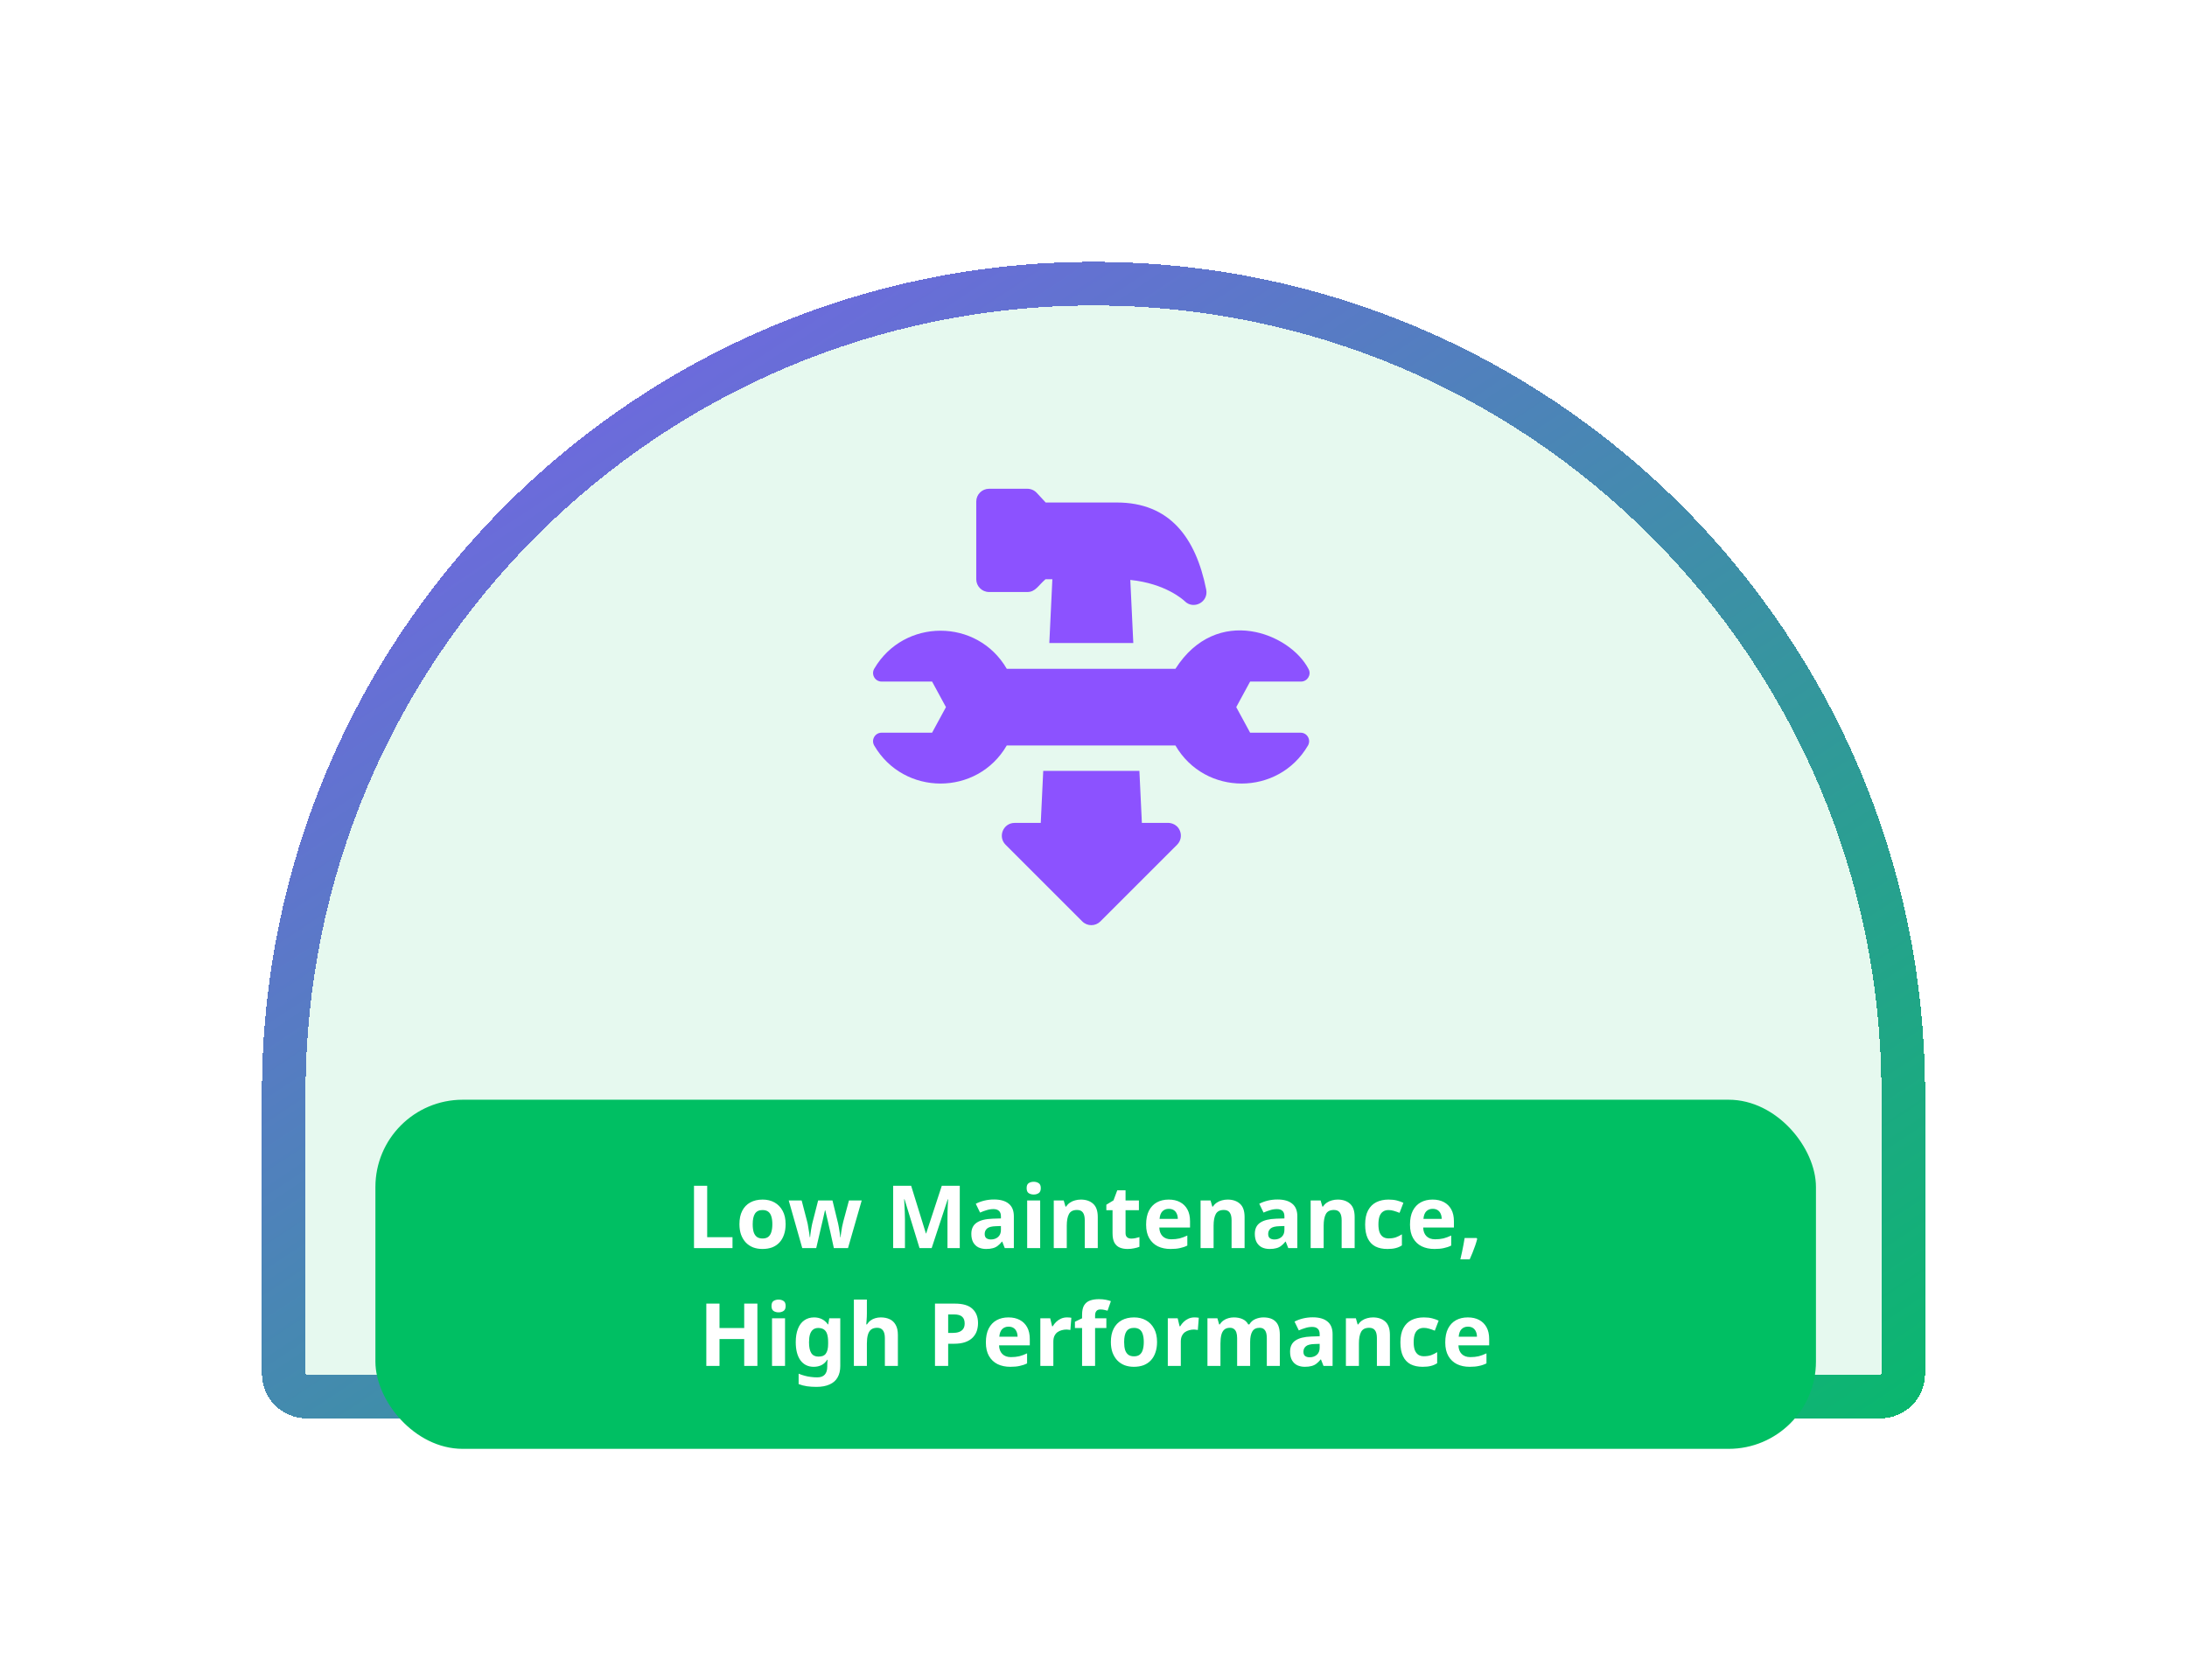
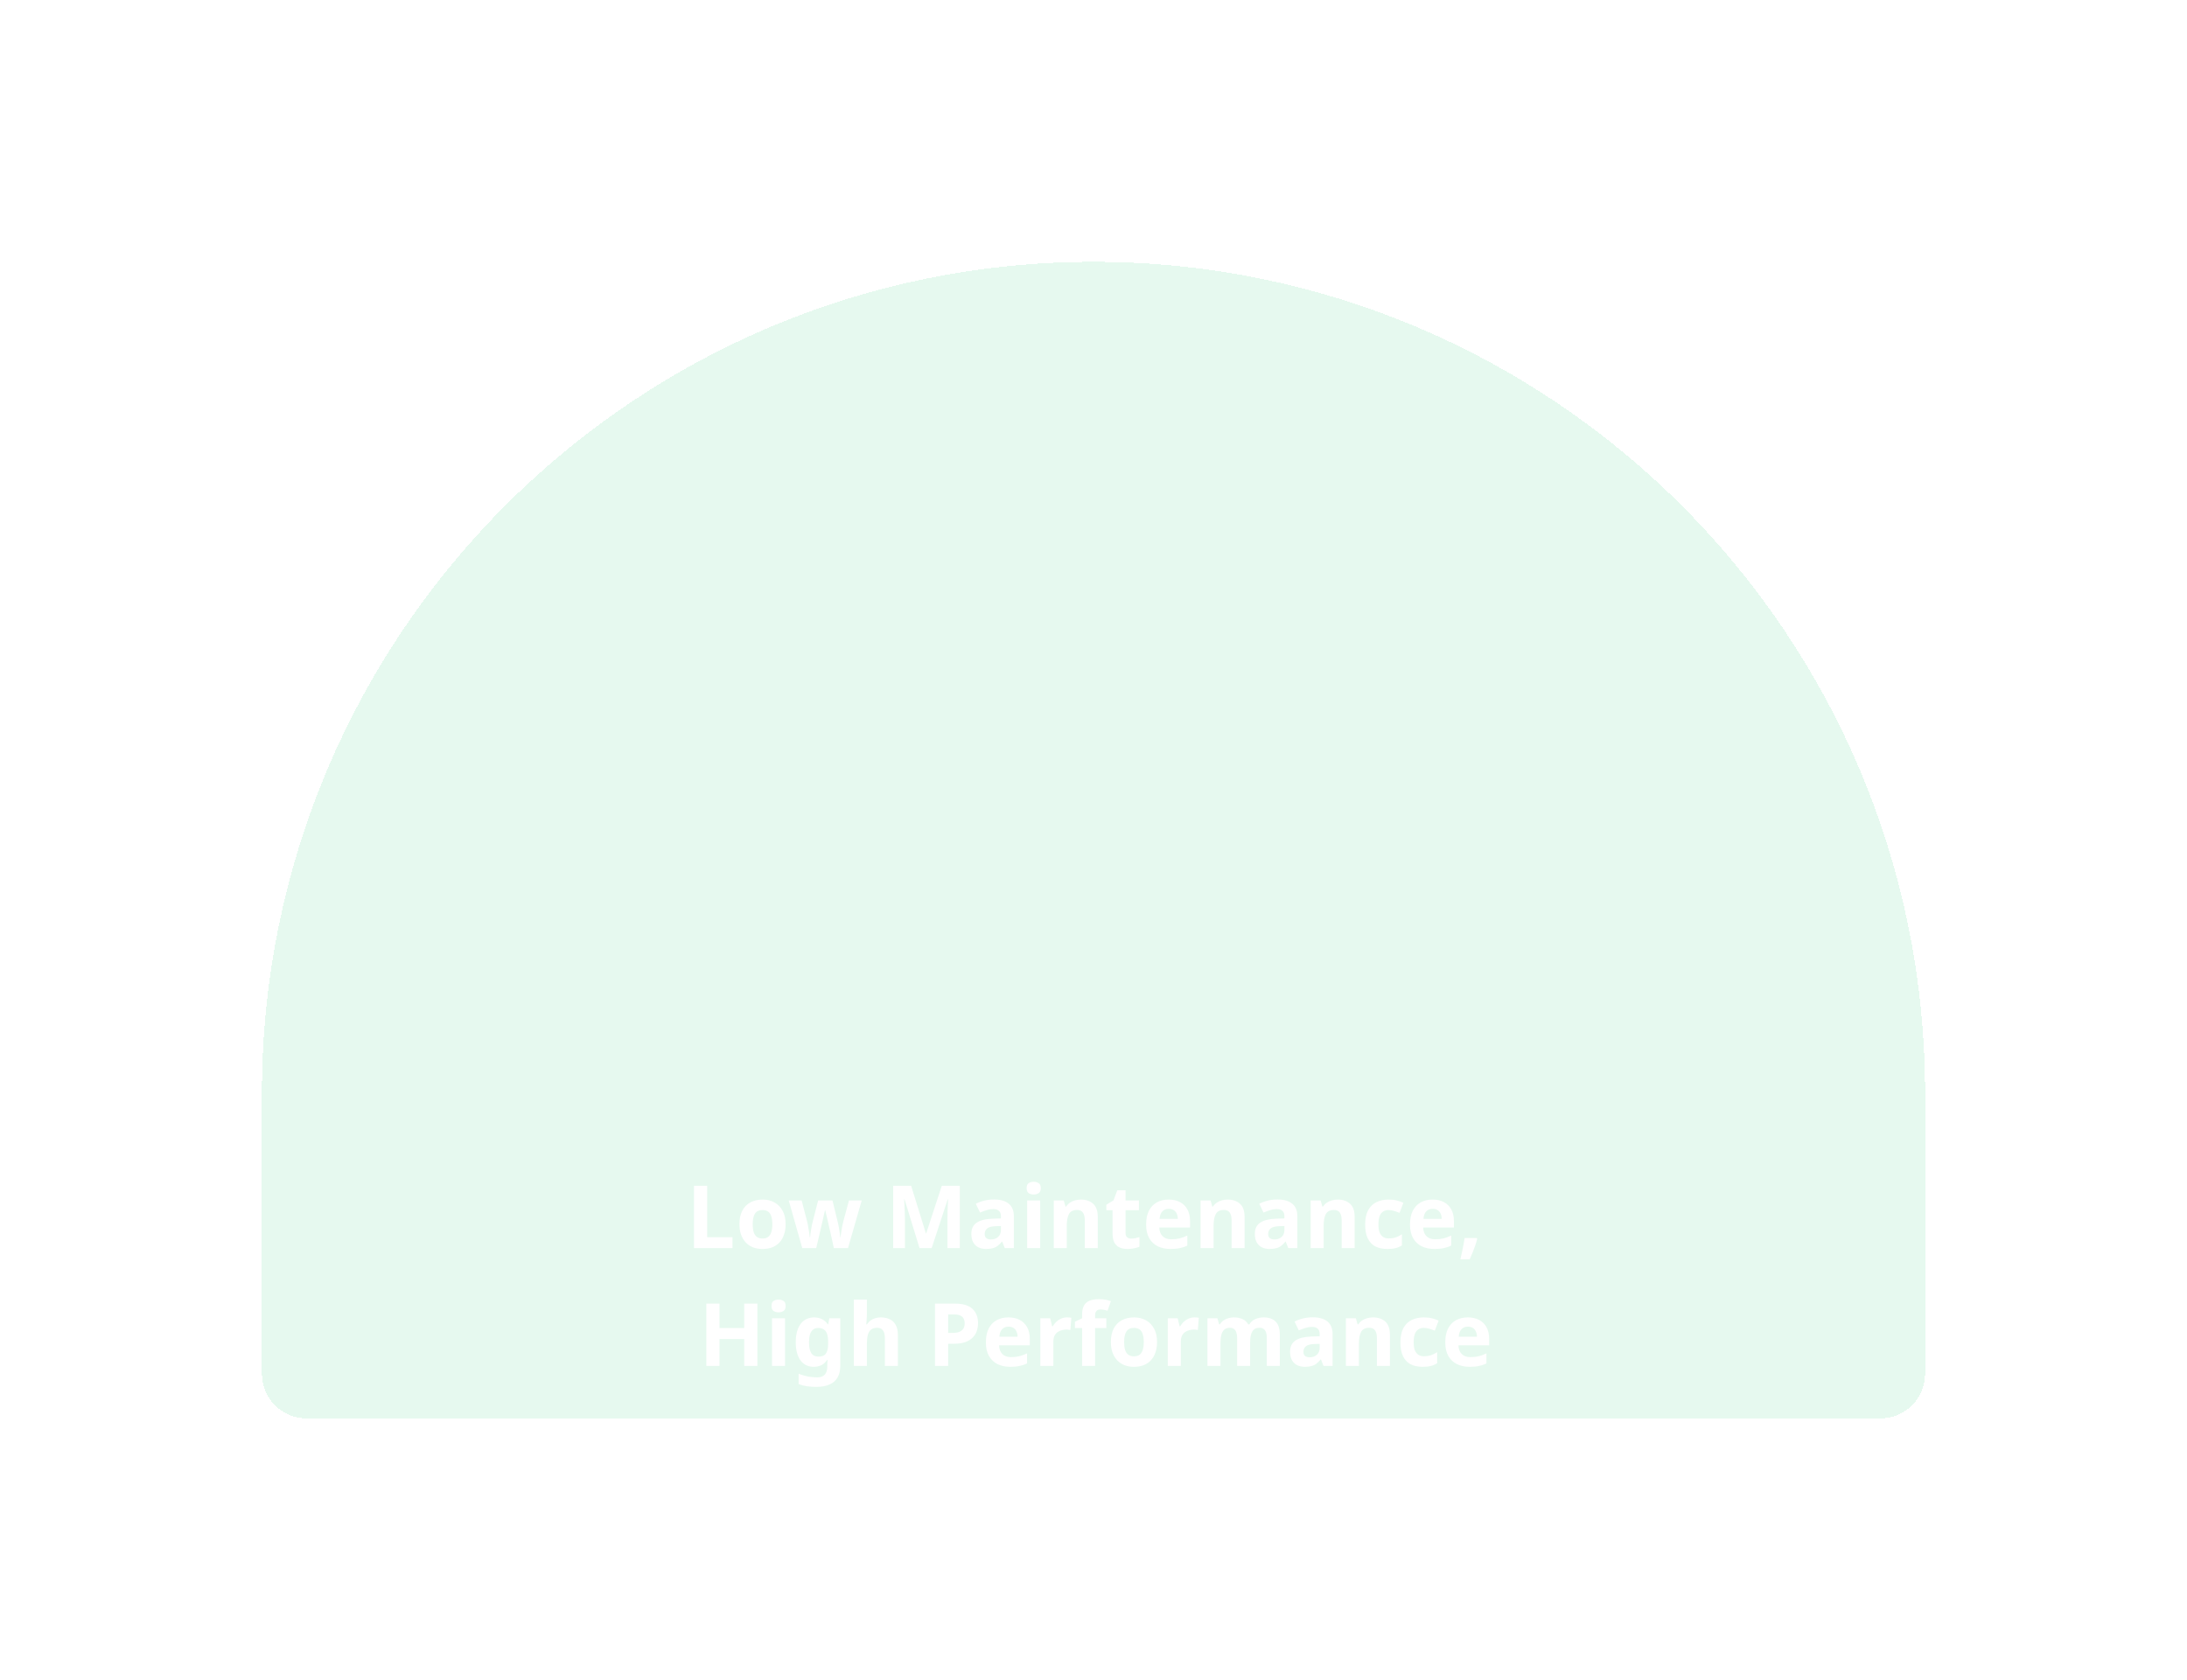
<svg xmlns="http://www.w3.org/2000/svg" width="501" height="385" viewBox="0 0 501 385" fill="none">
  <g filter="url(#filter0_d_24_3424)">
    <path d="M60 230.5C60 125.29 145.29 40 250.5 40V40C355.71 40 441 125.29 441 230.5V294.808C441 300.437 436.437 305 430.808 305H70.192C64.563 305 60 300.437 60 294.808V230.5Z" fill="#00BF63" fill-opacity="0.1" shape-rendering="crispEdges" />
-     <path d="M436 230.5V294.808C436 297.675 433.675 300 430.808 300H70.192C67.325 300 65 297.675 65 294.808V230.5C65 128.051 148.051 45 250.5 45C352.949 45 436 128.051 436 230.5Z" stroke="url(#paint0_linear_24_3424)" stroke-width="10" shape-rendering="crispEdges" />
  </g>
  <g clip-path="url(#clip0_24_3424)">
-     <path d="M226.572 135.657H235.351C237.193 135.657 237.822 134.188 239.498 132.737H241.076L240.38 147.352H259.619L258.931 132.891C267 133.7 271.099 137.476 271.386 137.749C273.387 139.793 276.9 137.984 276.319 135.089C273.927 123.157 267.928 115.149 255.85 115.149H239.55L237.5 112.938C236.945 112.34 236.167 112 235.351 112H226.572C224.954 112 223.642 113.312 223.642 114.93V132.728C223.642 134.346 224.954 135.657 226.572 135.657Z" fill="#8C52FF" />
-     <path d="M267.584 188.558L261.582 188.564L261.014 176.648H238.985L238.417 188.567H232.431C229.829 188.567 228.517 191.726 230.36 193.569L247.933 211.142C249.077 212.286 250.932 212.286 252.076 211.142L269.659 193.559C270.497 192.721 270.748 191.46 270.294 190.365C269.518 188.496 267.604 188.564 267.584 188.558Z" fill="#8C52FF" />
    <path d="M297.946 167.896H286.379L283.2 162.037L286.379 156.178H298.04C299.495 156.178 300.45 154.638 299.784 153.344C295.536 145.088 278.765 138.401 269.273 153.248H230.628C223.882 141.619 207.067 141.625 200.276 153.227C199.511 154.534 200.441 156.178 201.956 156.178H213.522L216.701 162.037L213.522 167.896H201.952C200.44 167.896 199.509 169.537 200.271 170.844C207.025 182.428 223.869 182.478 230.628 170.826H269.273C276.019 182.454 292.834 182.449 299.625 170.847C300.39 169.54 299.46 167.896 297.946 167.896Z" fill="#8C52FF" />
  </g>
-   <rect x="86" y="252" width="330" height="80" rx="20" fill="#00BF63" />
  <path d="M158.982 286V271.72H162.002V283.5H167.802V286H158.982ZM179.97 280.52C179.97 281.427 179.844 282.233 179.59 282.94C179.35 283.647 178.997 284.247 178.53 284.74C178.077 285.22 177.524 285.587 176.87 285.84C176.217 286.08 175.477 286.2 174.65 286.2C173.89 286.2 173.184 286.08 172.53 285.84C171.89 285.587 171.337 285.22 170.87 284.74C170.404 284.247 170.037 283.647 169.77 282.94C169.517 282.233 169.39 281.427 169.39 280.52C169.39 279.307 169.604 278.287 170.03 277.46C170.457 276.62 171.07 275.98 171.87 275.54C172.67 275.1 173.617 274.88 174.71 274.88C175.737 274.88 176.644 275.1 177.43 275.54C178.217 275.98 178.837 276.62 179.29 277.46C179.744 278.287 179.97 279.307 179.97 280.52ZM172.43 280.52C172.43 281.24 172.504 281.847 172.65 282.34C172.81 282.82 173.057 283.187 173.39 283.44C173.724 283.68 174.157 283.8 174.69 283.8C175.224 283.8 175.65 283.68 175.97 283.44C176.304 283.187 176.544 282.82 176.69 282.34C176.85 281.847 176.93 281.24 176.93 280.52C176.93 279.8 176.85 279.2 176.69 278.72C176.544 278.24 176.304 277.88 175.97 277.64C175.637 277.4 175.204 277.28 174.67 277.28C173.884 277.28 173.31 277.553 172.95 278.1C172.604 278.633 172.43 279.44 172.43 280.52ZM190.182 282.18C190.129 281.953 190.049 281.62 189.942 281.18C189.849 280.727 189.742 280.247 189.622 279.74C189.502 279.22 189.389 278.747 189.282 278.32C189.176 277.88 189.102 277.56 189.062 277.36H188.982C188.942 277.56 188.869 277.88 188.762 278.32C188.669 278.747 188.562 279.22 188.442 279.74C188.322 280.247 188.209 280.727 188.102 281.18C187.996 281.633 187.916 281.98 187.862 282.22L186.982 286H183.782L180.682 275.08H183.642L184.902 279.92C184.996 280.253 185.076 280.653 185.142 281.12C185.222 281.587 185.296 282.04 185.362 282.48C185.429 282.907 185.476 283.247 185.502 283.5H185.582C185.596 283.313 185.622 283.067 185.662 282.76C185.702 282.44 185.749 282.113 185.802 281.78C185.869 281.447 185.922 281.147 185.962 280.88C186.016 280.6 186.056 280.413 186.082 280.32L187.422 275.08H190.702L191.982 280.32C192.036 280.507 192.096 280.807 192.162 281.22C192.242 281.633 192.309 282.053 192.362 282.48C192.429 282.907 192.462 283.247 192.462 283.5H192.542C192.569 283.273 192.616 282.947 192.682 282.52C192.749 282.08 192.822 281.62 192.902 281.14C192.996 280.66 193.089 280.253 193.182 279.92L194.482 275.08H197.402L194.262 286H191.022L190.182 282.18ZM210.647 286L207.207 274.8H207.127C207.14 275.067 207.16 275.467 207.187 276C207.213 276.533 207.24 277.107 207.267 277.72C207.293 278.32 207.307 278.867 207.307 279.36V286H204.607V271.72H208.727L212.107 282.64H212.167L215.747 271.72H219.867V286H217.047V279.24C217.047 278.787 217.053 278.267 217.067 277.68C217.093 277.093 217.113 276.54 217.127 276.02C217.153 275.487 217.173 275.087 217.187 274.82H217.107L213.427 286H210.647ZM227.714 274.86C229.18 274.86 230.3 275.18 231.074 275.82C231.86 276.447 232.254 277.413 232.254 278.72V286H230.174L229.594 284.52H229.514C229.207 284.907 228.887 285.227 228.554 285.48C228.234 285.733 227.86 285.913 227.434 286.02C227.02 286.14 226.507 286.2 225.894 286.2C225.254 286.2 224.674 286.08 224.154 285.84C223.647 285.587 223.247 285.207 222.954 284.7C222.66 284.18 222.514 283.527 222.514 282.74C222.514 281.58 222.92 280.727 223.734 280.18C224.547 279.62 225.767 279.313 227.394 279.26L229.294 279.2V278.72C229.294 278.147 229.14 277.727 228.834 277.46C228.54 277.193 228.127 277.06 227.594 277.06C227.06 277.06 226.54 277.14 226.034 277.3C225.527 277.447 225.02 277.633 224.514 277.86L223.534 275.84C224.12 275.533 224.767 275.293 225.474 275.12C226.194 274.947 226.94 274.86 227.714 274.86ZM228.134 280.98C227.174 281.007 226.507 281.18 226.134 281.5C225.76 281.82 225.574 282.24 225.574 282.76C225.574 283.213 225.707 283.54 225.974 283.74C226.24 283.927 226.587 284.02 227.014 284.02C227.654 284.02 228.194 283.833 228.634 283.46C229.074 283.073 229.294 282.533 229.294 281.84V280.94L228.134 280.98ZM238.284 275.08V286H235.304V275.08H238.284ZM236.804 270.8C237.244 270.8 237.624 270.907 237.944 271.12C238.264 271.32 238.424 271.7 238.424 272.26C238.424 272.807 238.264 273.187 237.944 273.4C237.624 273.613 237.244 273.72 236.804 273.72C236.351 273.72 235.964 273.613 235.644 273.4C235.337 273.187 235.184 272.807 235.184 272.26C235.184 271.7 235.337 271.32 235.644 271.12C235.964 270.907 236.351 270.8 236.804 270.8ZM247.598 274.88C248.771 274.88 249.711 275.2 250.418 275.84C251.125 276.467 251.478 277.48 251.478 278.88V286H248.498V279.62C248.498 278.833 248.358 278.247 248.078 277.86C247.798 277.46 247.351 277.26 246.738 277.26C245.831 277.26 245.211 277.573 244.878 278.2C244.545 278.813 244.378 279.7 244.378 280.86V286H241.398V275.08H243.678L244.078 276.48H244.238C244.478 276.107 244.771 275.807 245.118 275.58C245.465 275.34 245.851 275.167 246.278 275.06C246.705 274.94 247.145 274.88 247.598 274.88ZM259.142 283.82C259.476 283.82 259.796 283.787 260.102 283.72C260.409 283.653 260.716 283.573 261.022 283.48V285.7C260.702 285.833 260.302 285.947 259.822 286.04C259.356 286.147 258.842 286.2 258.282 286.2C257.629 286.2 257.042 286.093 256.522 285.88C256.016 285.667 255.609 285.3 255.302 284.78C255.009 284.247 254.862 283.513 254.862 282.58V277.32H253.442V276.06L255.082 275.06L255.942 272.76H257.842V275.08H260.902V277.32H257.842V282.58C257.842 282.993 257.962 283.307 258.202 283.52C258.442 283.72 258.756 283.82 259.142 283.82ZM267.714 274.88C268.728 274.88 269.594 275.073 270.314 275.46C271.048 275.847 271.614 276.407 272.014 277.14C272.414 277.873 272.614 278.773 272.614 279.84V281.28H265.574C265.601 282.12 265.848 282.78 266.314 283.26C266.794 283.74 267.454 283.98 268.294 283.98C269.001 283.98 269.641 283.913 270.214 283.78C270.788 283.633 271.381 283.413 271.994 283.12V285.42C271.461 285.687 270.894 285.88 270.294 286C269.708 286.133 268.994 286.2 268.154 286.2C267.061 286.2 266.094 286 265.254 285.6C264.414 285.187 263.754 284.567 263.274 283.74C262.794 282.913 262.554 281.873 262.554 280.62C262.554 279.34 262.768 278.28 263.194 277.44C263.634 276.587 264.241 275.947 265.014 275.52C265.788 275.093 266.688 274.88 267.714 274.88ZM267.734 277C267.161 277 266.681 277.187 266.294 277.56C265.921 277.933 265.701 278.513 265.634 279.3H269.814C269.814 278.86 269.734 278.467 269.574 278.12C269.428 277.773 269.201 277.5 268.894 277.3C268.588 277.1 268.201 277 267.734 277ZM281.231 274.88C282.404 274.88 283.344 275.2 284.051 275.84C284.757 276.467 285.111 277.48 285.111 278.88V286H282.131V279.62C282.131 278.833 281.991 278.247 281.711 277.86C281.431 277.46 280.984 277.26 280.371 277.26C279.464 277.26 278.844 277.573 278.511 278.2C278.177 278.813 278.011 279.7 278.011 280.86V286H275.031V275.08H277.311L277.711 276.48H277.871C278.111 276.107 278.404 275.807 278.751 275.58C279.097 275.34 279.484 275.167 279.911 275.06C280.337 274.94 280.777 274.88 281.231 274.88ZM292.655 274.86C294.122 274.86 295.242 275.18 296.015 275.82C296.802 276.447 297.195 277.413 297.195 278.72V286H295.115L294.535 284.52H294.455C294.149 284.907 293.829 285.227 293.495 285.48C293.175 285.733 292.802 285.913 292.375 286.02C291.962 286.14 291.449 286.2 290.835 286.2C290.195 286.2 289.615 286.08 289.095 285.84C288.589 285.587 288.189 285.207 287.895 284.7C287.602 284.18 287.455 283.527 287.455 282.74C287.455 281.58 287.862 280.727 288.675 280.18C289.489 279.62 290.709 279.313 292.335 279.26L294.235 279.2V278.72C294.235 278.147 294.082 277.727 293.775 277.46C293.482 277.193 293.069 277.06 292.535 277.06C292.002 277.06 291.482 277.14 290.975 277.3C290.469 277.447 289.962 277.633 289.455 277.86L288.475 275.84C289.062 275.533 289.709 275.293 290.415 275.12C291.135 274.947 291.882 274.86 292.655 274.86ZM293.075 280.98C292.115 281.007 291.449 281.18 291.075 281.5C290.702 281.82 290.515 282.24 290.515 282.76C290.515 283.213 290.649 283.54 290.915 283.74C291.182 283.927 291.529 284.02 291.955 284.02C292.595 284.02 293.135 283.833 293.575 283.46C294.015 283.073 294.235 282.533 294.235 281.84V280.94L293.075 280.98ZM306.446 274.88C307.619 274.88 308.559 275.2 309.266 275.84C309.972 276.467 310.326 277.48 310.326 278.88V286H307.346V279.62C307.346 278.833 307.206 278.247 306.926 277.86C306.646 277.46 306.199 277.26 305.586 277.26C304.679 277.26 304.059 277.573 303.726 278.2C303.392 278.813 303.226 279.7 303.226 280.86V286H300.246V275.08H302.526L302.926 276.48H303.086C303.326 276.107 303.619 275.807 303.966 275.58C304.312 275.34 304.699 275.167 305.126 275.06C305.552 274.94 305.992 274.88 306.446 274.88ZM317.83 286.2C316.75 286.2 315.83 286.007 315.07 285.62C314.31 285.22 313.73 284.607 313.33 283.78C312.93 282.953 312.73 281.893 312.73 280.6C312.73 279.267 312.957 278.18 313.41 277.34C313.863 276.5 314.49 275.88 315.29 275.48C316.103 275.08 317.037 274.88 318.09 274.88C318.837 274.88 319.483 274.953 320.03 275.1C320.59 275.247 321.077 275.42 321.49 275.62L320.61 277.92C320.143 277.733 319.703 277.58 319.29 277.46C318.89 277.34 318.49 277.28 318.09 277.28C317.57 277.28 317.137 277.407 316.79 277.66C316.443 277.9 316.183 278.267 316.01 278.76C315.85 279.24 315.77 279.847 315.77 280.58C315.77 281.3 315.857 281.9 316.03 282.38C316.217 282.847 316.483 283.2 316.83 283.44C317.177 283.667 317.597 283.78 318.09 283.78C318.717 283.78 319.27 283.7 319.75 283.54C320.23 283.367 320.697 283.133 321.15 282.84V285.38C320.697 285.673 320.217 285.88 319.71 286C319.217 286.133 318.59 286.2 317.83 286.2ZM328.164 274.88C329.177 274.88 330.044 275.073 330.764 275.46C331.497 275.847 332.064 276.407 332.464 277.14C332.864 277.873 333.064 278.773 333.064 279.84V281.28H326.024C326.05 282.12 326.297 282.78 326.764 283.26C327.244 283.74 327.904 283.98 328.744 283.98C329.45 283.98 330.09 283.913 330.664 283.78C331.237 283.633 331.83 283.413 332.444 283.12V285.42C331.91 285.687 331.344 285.88 330.744 286C330.157 286.133 329.444 286.2 328.604 286.2C327.51 286.2 326.544 286 325.704 285.6C324.864 285.187 324.204 284.567 323.724 283.74C323.244 282.913 323.004 281.873 323.004 280.62C323.004 279.34 323.217 278.28 323.644 277.44C324.084 276.587 324.69 275.947 325.464 275.52C326.237 275.093 327.137 274.88 328.164 274.88ZM328.184 277C327.61 277 327.13 277.187 326.744 277.56C326.37 277.933 326.15 278.513 326.084 279.3H330.264C330.264 278.86 330.184 278.467 330.024 278.12C329.877 277.773 329.65 277.5 329.344 277.3C329.037 277.1 328.65 277 328.184 277ZM338.4 283.9C338.28 284.367 338.127 284.873 337.94 285.42C337.753 285.953 337.553 286.487 337.34 287.02C337.127 287.567 336.907 288.087 336.68 288.58H334.54C334.673 288.047 334.8 287.487 334.92 286.9C335.04 286.327 335.153 285.76 335.26 285.2C335.367 284.64 335.453 284.133 335.52 283.68H338.26L338.4 283.9ZM173.504 313H170.484V306.84H164.824V313H161.804V298.72H164.824V304.32H170.484V298.72H173.504V313ZM179.837 302.08V313H176.857V302.08H179.837ZM178.357 297.8C178.797 297.8 179.177 297.907 179.497 298.12C179.817 298.32 179.977 298.7 179.977 299.26C179.977 299.807 179.817 300.187 179.497 300.4C179.177 300.613 178.797 300.72 178.357 300.72C177.904 300.72 177.517 300.613 177.197 300.4C176.89 300.187 176.737 299.807 176.737 299.26C176.737 298.7 176.89 298.32 177.197 298.12C177.517 297.907 177.904 297.8 178.357 297.8ZM186.491 301.88C187.157 301.88 187.757 302.013 188.291 302.28C188.824 302.547 189.277 302.947 189.651 303.48H189.731L189.971 302.08H192.491V313.02C192.491 314.06 192.284 314.933 191.871 315.64C191.471 316.347 190.864 316.88 190.051 317.24C189.237 317.613 188.231 317.8 187.031 317.8C186.257 317.8 185.537 317.753 184.871 317.66C184.217 317.567 183.577 317.4 182.951 317.16V314.78C183.404 314.967 183.857 315.12 184.311 315.24C184.777 315.373 185.251 315.467 185.731 315.52C186.224 315.587 186.717 315.62 187.211 315.62C187.984 315.62 188.557 315.413 188.931 315C189.317 314.587 189.511 313.967 189.511 313.14V312.92C189.511 312.693 189.517 312.46 189.531 312.22C189.557 311.98 189.577 311.767 189.591 311.58H189.511C189.137 312.153 188.691 312.567 188.171 312.82C187.651 313.073 187.064 313.2 186.411 313.2C185.117 313.2 184.104 312.707 183.371 311.72C182.651 310.72 182.291 309.333 182.291 307.56C182.291 306.36 182.457 305.34 182.791 304.5C183.124 303.647 183.604 303 184.231 302.56C184.871 302.107 185.624 301.88 186.491 301.88ZM187.431 304.3C186.964 304.3 186.571 304.427 186.251 304.68C185.944 304.92 185.711 305.287 185.551 305.78C185.404 306.26 185.331 306.867 185.331 307.6C185.331 308.693 185.504 309.513 185.851 310.06C186.197 310.593 186.737 310.86 187.471 310.86C187.857 310.86 188.191 310.813 188.471 310.72C188.751 310.613 188.977 310.447 189.151 310.22C189.337 309.98 189.477 309.673 189.571 309.3C189.664 308.927 189.711 308.473 189.711 307.94V307.58C189.711 306.793 189.631 306.16 189.471 305.68C189.311 305.2 189.064 304.853 188.731 304.64C188.397 304.413 187.964 304.3 187.431 304.3ZM198.587 300.9C198.587 301.433 198.567 301.947 198.527 302.44C198.5 302.933 198.474 303.28 198.447 303.48H198.607C198.847 303.107 199.127 302.807 199.447 302.58C199.767 302.34 200.12 302.167 200.507 302.06C200.907 301.94 201.327 301.88 201.767 301.88C202.554 301.88 203.24 302.02 203.827 302.3C204.414 302.58 204.867 303.013 205.187 303.6C205.52 304.187 205.687 304.947 205.687 305.88V313H202.707V306.62C202.707 305.833 202.56 305.247 202.267 304.86C201.987 304.46 201.547 304.26 200.947 304.26C200.347 304.26 199.874 304.4 199.527 304.68C199.194 304.96 198.954 305.367 198.807 305.9C198.66 306.433 198.587 307.087 198.587 307.86V313H195.607V297.8H198.587V300.9ZM218.747 298.72C220.587 298.72 221.927 299.12 222.767 299.92C223.62 300.707 224.047 301.793 224.047 303.18C224.047 303.807 223.953 304.407 223.767 304.98C223.58 305.54 223.267 306.047 222.827 306.5C222.4 306.94 221.833 307.287 221.127 307.54C220.42 307.793 219.547 307.92 218.507 307.92H217.207V313H214.187V298.72H218.747ZM218.587 301.2H217.207V305.44H218.207C218.78 305.44 219.273 305.367 219.687 305.22C220.1 305.073 220.42 304.84 220.647 304.52C220.873 304.2 220.987 303.787 220.987 303.28C220.987 302.573 220.793 302.053 220.407 301.72C220.02 301.373 219.413 301.2 218.587 301.2ZM231.005 301.88C232.019 301.88 232.885 302.073 233.605 302.46C234.339 302.847 234.905 303.407 235.305 304.14C235.705 304.873 235.905 305.773 235.905 306.84V308.28H228.865C228.892 309.12 229.139 309.78 229.605 310.26C230.085 310.74 230.745 310.98 231.585 310.98C232.292 310.98 232.932 310.913 233.505 310.78C234.079 310.633 234.672 310.413 235.285 310.12V312.42C234.752 312.687 234.185 312.88 233.585 313C232.999 313.133 232.285 313.2 231.445 313.2C230.352 313.2 229.385 313 228.545 312.6C227.705 312.187 227.045 311.567 226.565 310.74C226.085 309.913 225.845 308.873 225.845 307.62C225.845 306.34 226.059 305.28 226.485 304.44C226.925 303.587 227.532 302.947 228.305 302.52C229.079 302.093 229.979 301.88 231.005 301.88ZM231.025 304C230.452 304 229.972 304.187 229.585 304.56C229.212 304.933 228.992 305.513 228.925 306.3H233.105C233.105 305.86 233.025 305.467 232.865 305.12C232.719 304.773 232.492 304.5 232.185 304.3C231.879 304.1 231.492 304 231.025 304ZM244.422 301.88C244.568 301.88 244.742 301.887 244.942 301.9C245.142 301.913 245.302 301.933 245.422 301.96L245.202 304.76C245.108 304.733 244.968 304.713 244.782 304.7C244.608 304.673 244.455 304.66 244.322 304.66C243.935 304.66 243.562 304.713 243.202 304.82C242.842 304.913 242.515 305.067 242.222 305.28C241.942 305.493 241.715 305.78 241.542 306.14C241.382 306.487 241.302 306.92 241.302 307.44V313H238.322V302.08H240.582L241.022 303.92H241.162C241.375 303.547 241.642 303.207 241.962 302.9C242.282 302.593 242.648 302.347 243.062 302.16C243.488 301.973 243.942 301.88 244.422 301.88ZM253.444 304.32H250.864V313H247.884V304.32H246.244V302.88L247.884 302.08V301.28C247.884 300.347 248.037 299.627 248.344 299.12C248.664 298.6 249.11 298.233 249.684 298.02C250.27 297.807 250.957 297.7 251.744 297.7C252.33 297.7 252.857 297.747 253.324 297.84C253.804 297.933 254.19 298.04 254.484 298.16L253.724 300.34C253.497 300.273 253.25 300.213 252.984 300.16C252.717 300.093 252.41 300.06 252.064 300.06C251.65 300.06 251.344 300.187 251.144 300.44C250.957 300.693 250.864 301.013 250.864 301.4V302.08H253.444V304.32ZM265.058 307.52C265.058 308.427 264.931 309.233 264.678 309.94C264.438 310.647 264.085 311.247 263.618 311.74C263.165 312.22 262.611 312.587 261.958 312.84C261.305 313.08 260.565 313.2 259.738 313.2C258.978 313.2 258.271 313.08 257.618 312.84C256.978 312.587 256.425 312.22 255.958 311.74C255.491 311.247 255.125 310.647 254.858 309.94C254.605 309.233 254.478 308.427 254.478 307.52C254.478 306.307 254.691 305.287 255.118 304.46C255.545 303.62 256.158 302.98 256.958 302.54C257.758 302.1 258.705 301.88 259.798 301.88C260.825 301.88 261.731 302.1 262.518 302.54C263.305 302.98 263.925 303.62 264.378 304.46C264.831 305.287 265.058 306.307 265.058 307.52ZM257.518 307.52C257.518 308.24 257.591 308.847 257.738 309.34C257.898 309.82 258.145 310.187 258.478 310.44C258.811 310.68 259.245 310.8 259.778 310.8C260.311 310.8 260.738 310.68 261.058 310.44C261.391 310.187 261.631 309.82 261.778 309.34C261.938 308.847 262.018 308.24 262.018 307.52C262.018 306.8 261.938 306.2 261.778 305.72C261.631 305.24 261.391 304.88 261.058 304.64C260.725 304.4 260.291 304.28 259.758 304.28C258.971 304.28 258.398 304.553 258.038 305.1C257.691 305.633 257.518 306.44 257.518 307.52ZM273.621 301.88C273.768 301.88 273.941 301.887 274.141 301.9C274.341 301.913 274.501 301.933 274.621 301.96L274.401 304.76C274.308 304.733 274.168 304.713 273.981 304.7C273.808 304.673 273.654 304.66 273.521 304.66C273.134 304.66 272.761 304.713 272.401 304.82C272.041 304.913 271.714 305.067 271.421 305.28C271.141 305.493 270.914 305.78 270.741 306.14C270.581 306.487 270.501 306.92 270.501 307.44V313H267.521V302.08H269.781L270.221 303.92H270.361C270.574 303.547 270.841 303.207 271.161 302.9C271.481 302.593 271.848 302.347 272.261 302.16C272.688 301.973 273.141 301.88 273.621 301.88ZM289.423 301.88C290.663 301.88 291.596 302.2 292.223 302.84C292.863 303.467 293.183 304.48 293.183 305.88V313H290.203V306.62C290.203 305.833 290.07 305.247 289.803 304.86C289.536 304.46 289.123 304.26 288.563 304.26C287.776 304.26 287.216 304.54 286.883 305.1C286.55 305.66 286.383 306.467 286.383 307.52V313H283.403V306.62C283.403 306.1 283.343 305.667 283.223 305.32C283.103 304.973 282.923 304.713 282.683 304.54C282.443 304.353 282.136 304.26 281.763 304.26C281.216 304.26 280.783 304.4 280.463 304.68C280.143 304.96 279.916 305.367 279.783 305.9C279.65 306.433 279.583 307.087 279.583 307.86V313H276.603V302.08H278.883L279.283 303.48H279.443C279.67 303.107 279.95 302.807 280.283 302.58C280.616 302.34 280.983 302.167 281.383 302.06C281.796 301.94 282.21 301.88 282.623 301.88C283.423 301.88 284.103 302.013 284.663 302.28C285.223 302.533 285.65 302.933 285.943 303.48H286.203C286.536 302.92 286.996 302.513 287.583 302.26C288.183 302.007 288.796 301.88 289.423 301.88ZM300.731 301.86C302.198 301.86 303.318 302.18 304.091 302.82C304.878 303.447 305.271 304.413 305.271 305.72V313H303.191L302.611 311.52H302.531C302.225 311.907 301.905 312.227 301.571 312.48C301.251 312.733 300.878 312.913 300.451 313.02C300.038 313.14 299.525 313.2 298.911 313.2C298.271 313.2 297.691 313.08 297.171 312.84C296.665 312.587 296.265 312.207 295.971 311.7C295.678 311.18 295.531 310.527 295.531 309.74C295.531 308.58 295.938 307.727 296.751 307.18C297.565 306.62 298.785 306.313 300.411 306.26L302.311 306.2V305.72C302.311 305.147 302.158 304.727 301.851 304.46C301.558 304.193 301.145 304.06 300.611 304.06C300.078 304.06 299.558 304.14 299.051 304.3C298.545 304.447 298.038 304.633 297.531 304.86L296.551 302.84C297.138 302.533 297.785 302.293 298.491 302.12C299.211 301.947 299.958 301.86 300.731 301.86ZM301.151 307.98C300.191 308.007 299.525 308.18 299.151 308.5C298.778 308.82 298.591 309.24 298.591 309.76C298.591 310.213 298.725 310.54 298.991 310.74C299.258 310.927 299.605 311.02 300.031 311.02C300.671 311.02 301.211 310.833 301.651 310.46C302.091 310.073 302.311 309.533 302.311 308.84V307.94L301.151 307.98ZM314.522 301.88C315.695 301.88 316.635 302.2 317.342 302.84C318.048 303.467 318.402 304.48 318.402 305.88V313H315.422V306.62C315.422 305.833 315.282 305.247 315.002 304.86C314.722 304.46 314.275 304.26 313.662 304.26C312.755 304.26 312.135 304.573 311.802 305.2C311.468 305.813 311.302 306.7 311.302 307.86V313H308.322V302.08H310.602L311.002 303.48H311.162C311.402 303.107 311.695 302.807 312.042 302.58C312.388 302.34 312.775 302.167 313.202 302.06C313.628 301.94 314.068 301.88 314.522 301.88ZM325.906 313.2C324.826 313.2 323.906 313.007 323.146 312.62C322.386 312.22 321.806 311.607 321.406 310.78C321.006 309.953 320.806 308.893 320.806 307.6C320.806 306.267 321.033 305.18 321.486 304.34C321.94 303.5 322.566 302.88 323.366 302.48C324.18 302.08 325.113 301.88 326.166 301.88C326.913 301.88 327.56 301.953 328.106 302.1C328.666 302.247 329.153 302.42 329.566 302.62L328.686 304.92C328.22 304.733 327.78 304.58 327.366 304.46C326.966 304.34 326.566 304.28 326.166 304.28C325.646 304.28 325.213 304.407 324.866 304.66C324.52 304.9 324.26 305.267 324.086 305.76C323.926 306.24 323.846 306.847 323.846 307.58C323.846 308.3 323.933 308.9 324.106 309.38C324.293 309.847 324.56 310.2 324.906 310.44C325.253 310.667 325.673 310.78 326.166 310.78C326.793 310.78 327.346 310.7 327.826 310.54C328.306 310.367 328.773 310.133 329.226 309.84V312.38C328.773 312.673 328.293 312.88 327.786 313C327.293 313.133 326.666 313.2 325.906 313.2ZM336.24 301.88C337.253 301.88 338.12 302.073 338.84 302.46C339.573 302.847 340.14 303.407 340.54 304.14C340.94 304.873 341.14 305.773 341.14 306.84V308.28H334.1C334.126 309.12 334.373 309.78 334.84 310.26C335.32 310.74 335.98 310.98 336.82 310.98C337.526 310.98 338.166 310.913 338.74 310.78C339.313 310.633 339.906 310.413 340.52 310.12V312.42C339.986 312.687 339.42 312.88 338.82 313C338.233 313.133 337.52 313.2 336.68 313.2C335.586 313.2 334.62 313 333.78 312.6C332.94 312.187 332.28 311.567 331.8 310.74C331.32 309.913 331.08 308.873 331.08 307.62C331.08 306.34 331.293 305.28 331.72 304.44C332.16 303.587 332.766 302.947 333.54 302.52C334.313 302.093 335.213 301.88 336.24 301.88ZM336.26 304C335.686 304 335.206 304.187 334.82 304.56C334.446 304.933 334.226 305.513 334.16 306.3H338.34C338.34 305.86 338.26 305.467 338.1 305.12C337.953 304.773 337.726 304.5 337.42 304.3C337.113 304.1 336.726 304 336.26 304Z" fill="white" />
  <defs>
    <filter id="filter0_d_24_3424" x="0" y="0" width="501" height="385" color-interpolation-filters="sRGB">
      <feFlood flood-opacity="0" result="BackgroundImageFix" />
      <feColorMatrix in="SourceAlpha" type="matrix" values="0 0 0 0 0 0 0 0 0 0 0 0 0 0 0 0 0 0 127 0" result="hardAlpha" />
      <feMorphology radius="10" operator="dilate" in="SourceAlpha" result="effect1_dropShadow_24_3424" />
      <feOffset dy="20" />
      <feGaussianBlur stdDeviation="25" />
      <feComposite in2="hardAlpha" operator="out" />
      <feColorMatrix type="matrix" values="0 0 0 0 0.2 0 0 0 0 0 0 0 0 0 0.6 0 0 0 0.12 0" />
      <feBlend mode="normal" in2="BackgroundImageFix" result="effect1_dropShadow_24_3424" />
      <feBlend mode="normal" in="SourceGraphic" in2="effect1_dropShadow_24_3424" result="shape" />
    </filter>
    <linearGradient id="paint0_linear_24_3424" x1="19.934" y1="15.663" x2="300.212" y2="439.611" gradientUnits="userSpaceOnUse">
      <stop stop-color="#8C52FF" />
      <stop offset="1" stop-color="#00BF63" />
    </linearGradient>
    <clipPath id="clip0_24_3424">
-       <rect width="100" height="100" fill="white" transform="translate(200 112)" />
-     </clipPath>
+       </clipPath>
  </defs>
</svg>